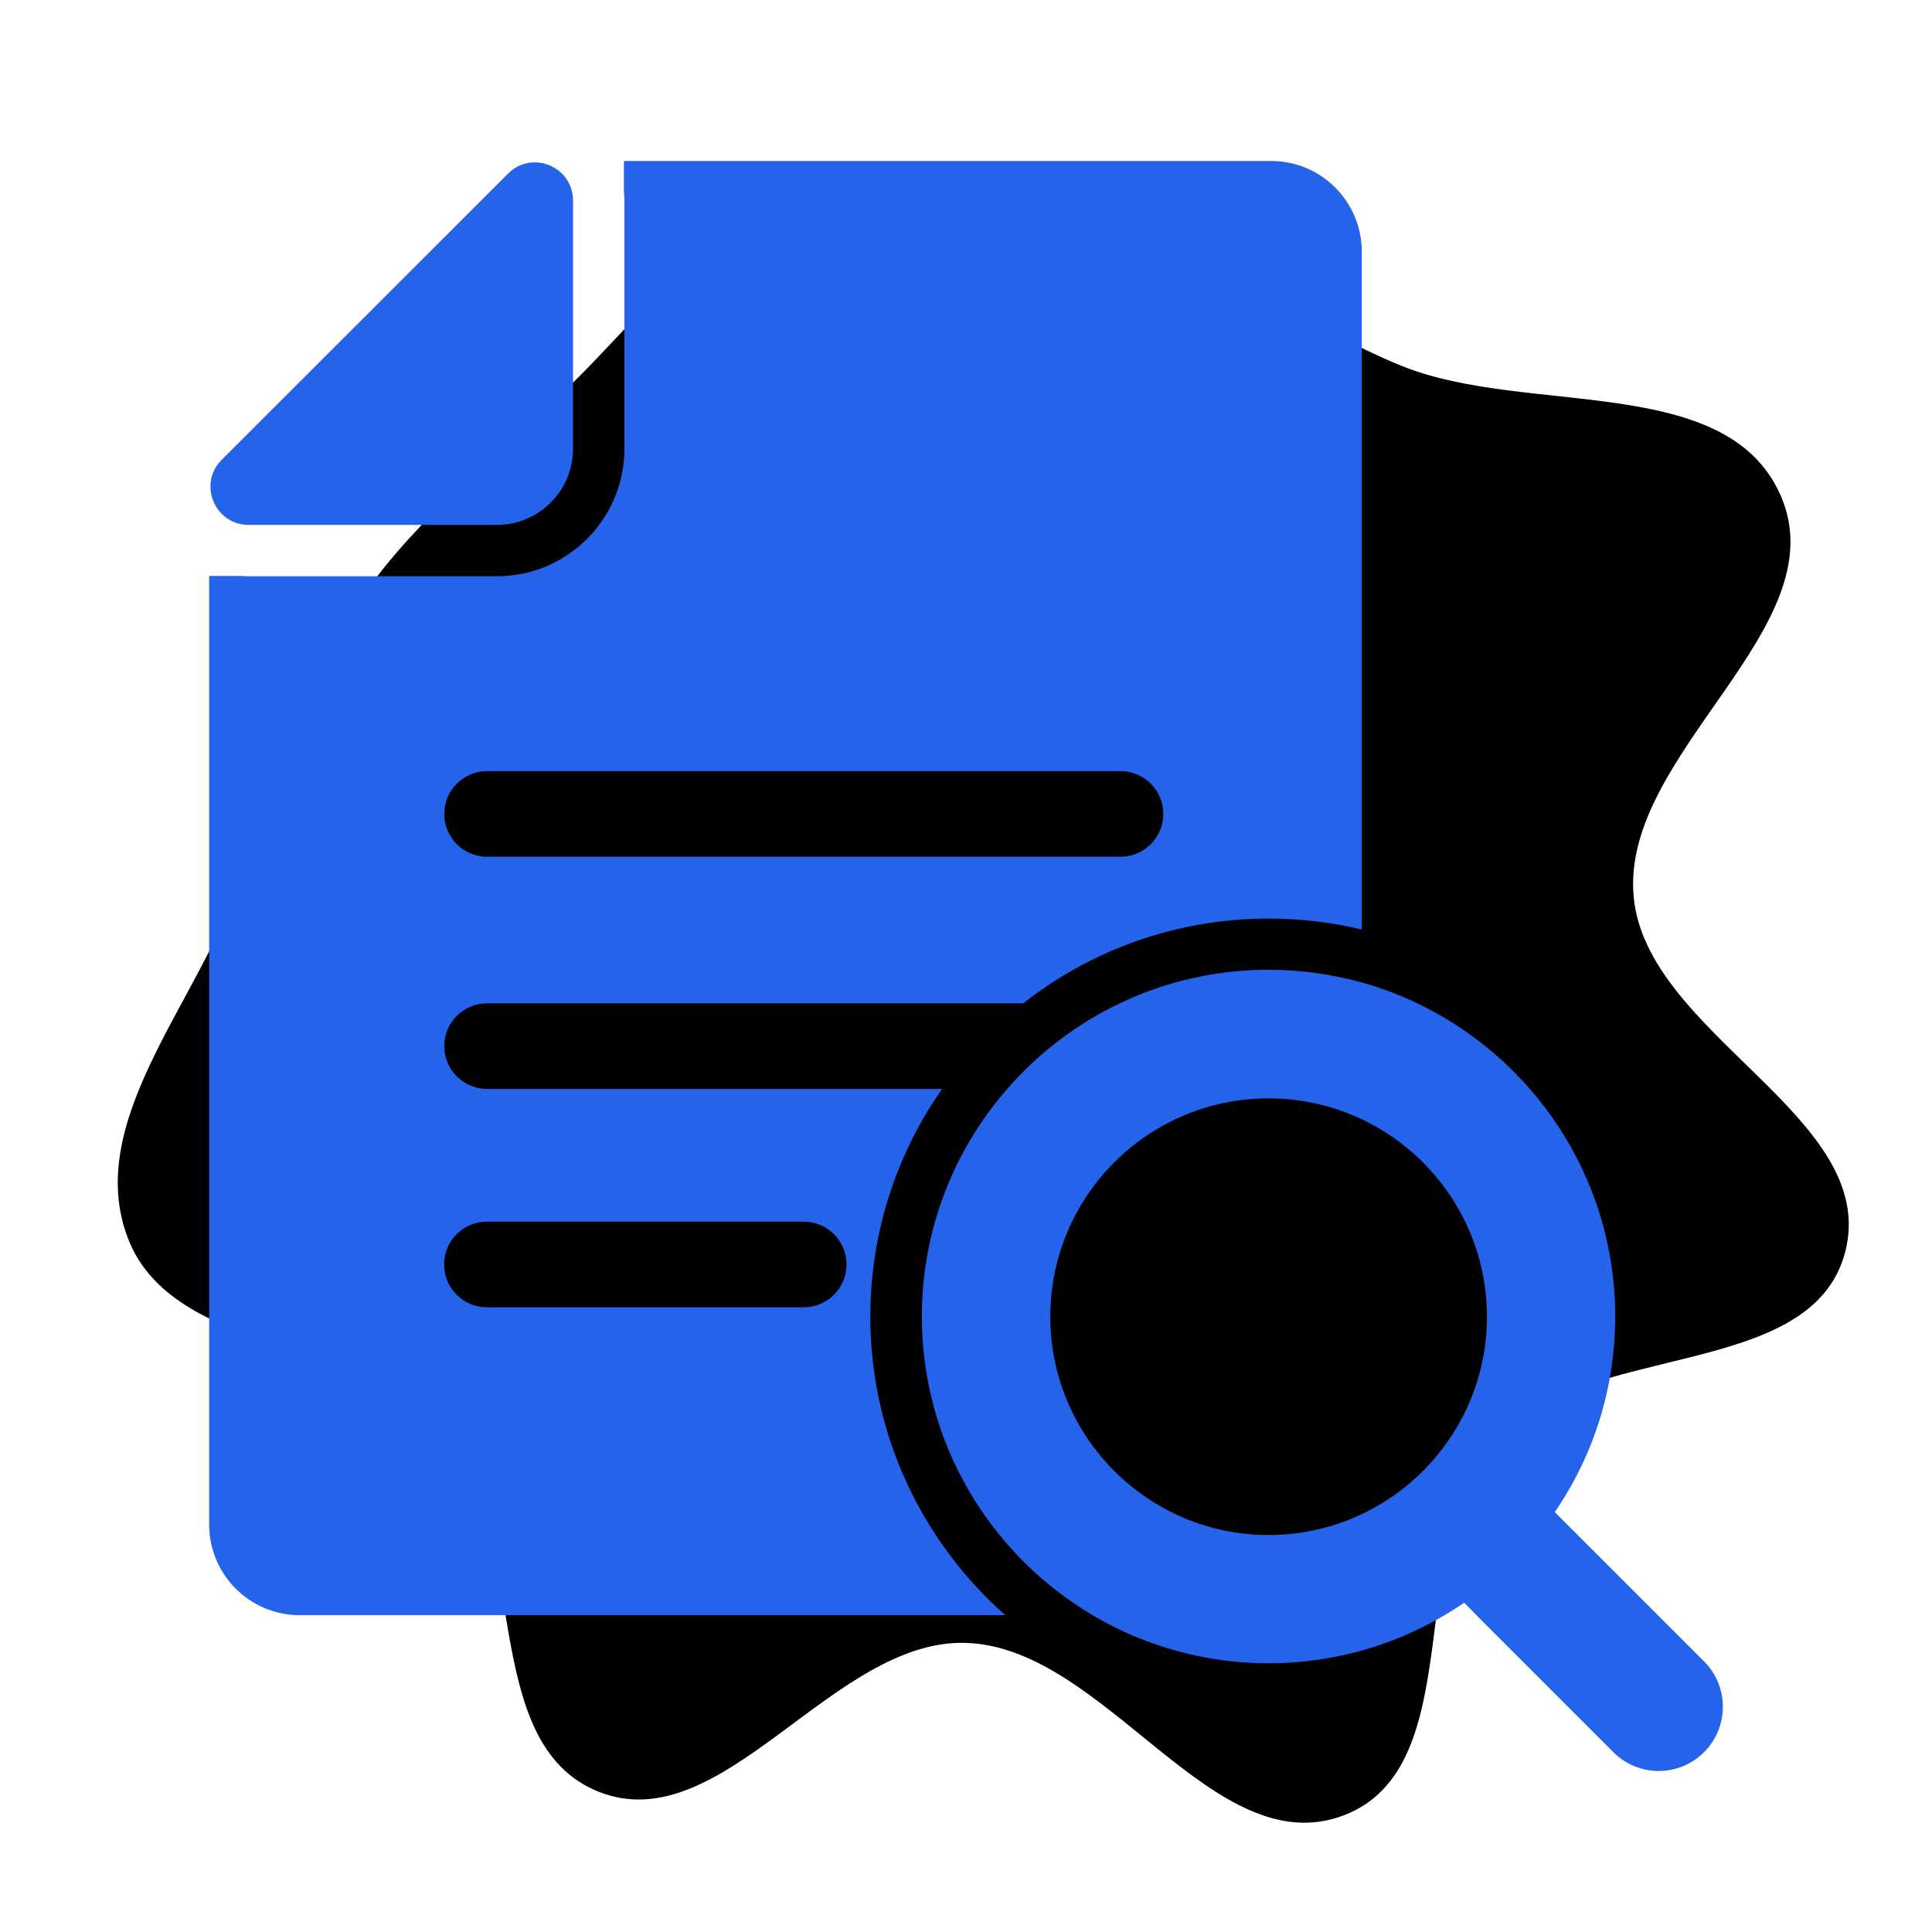
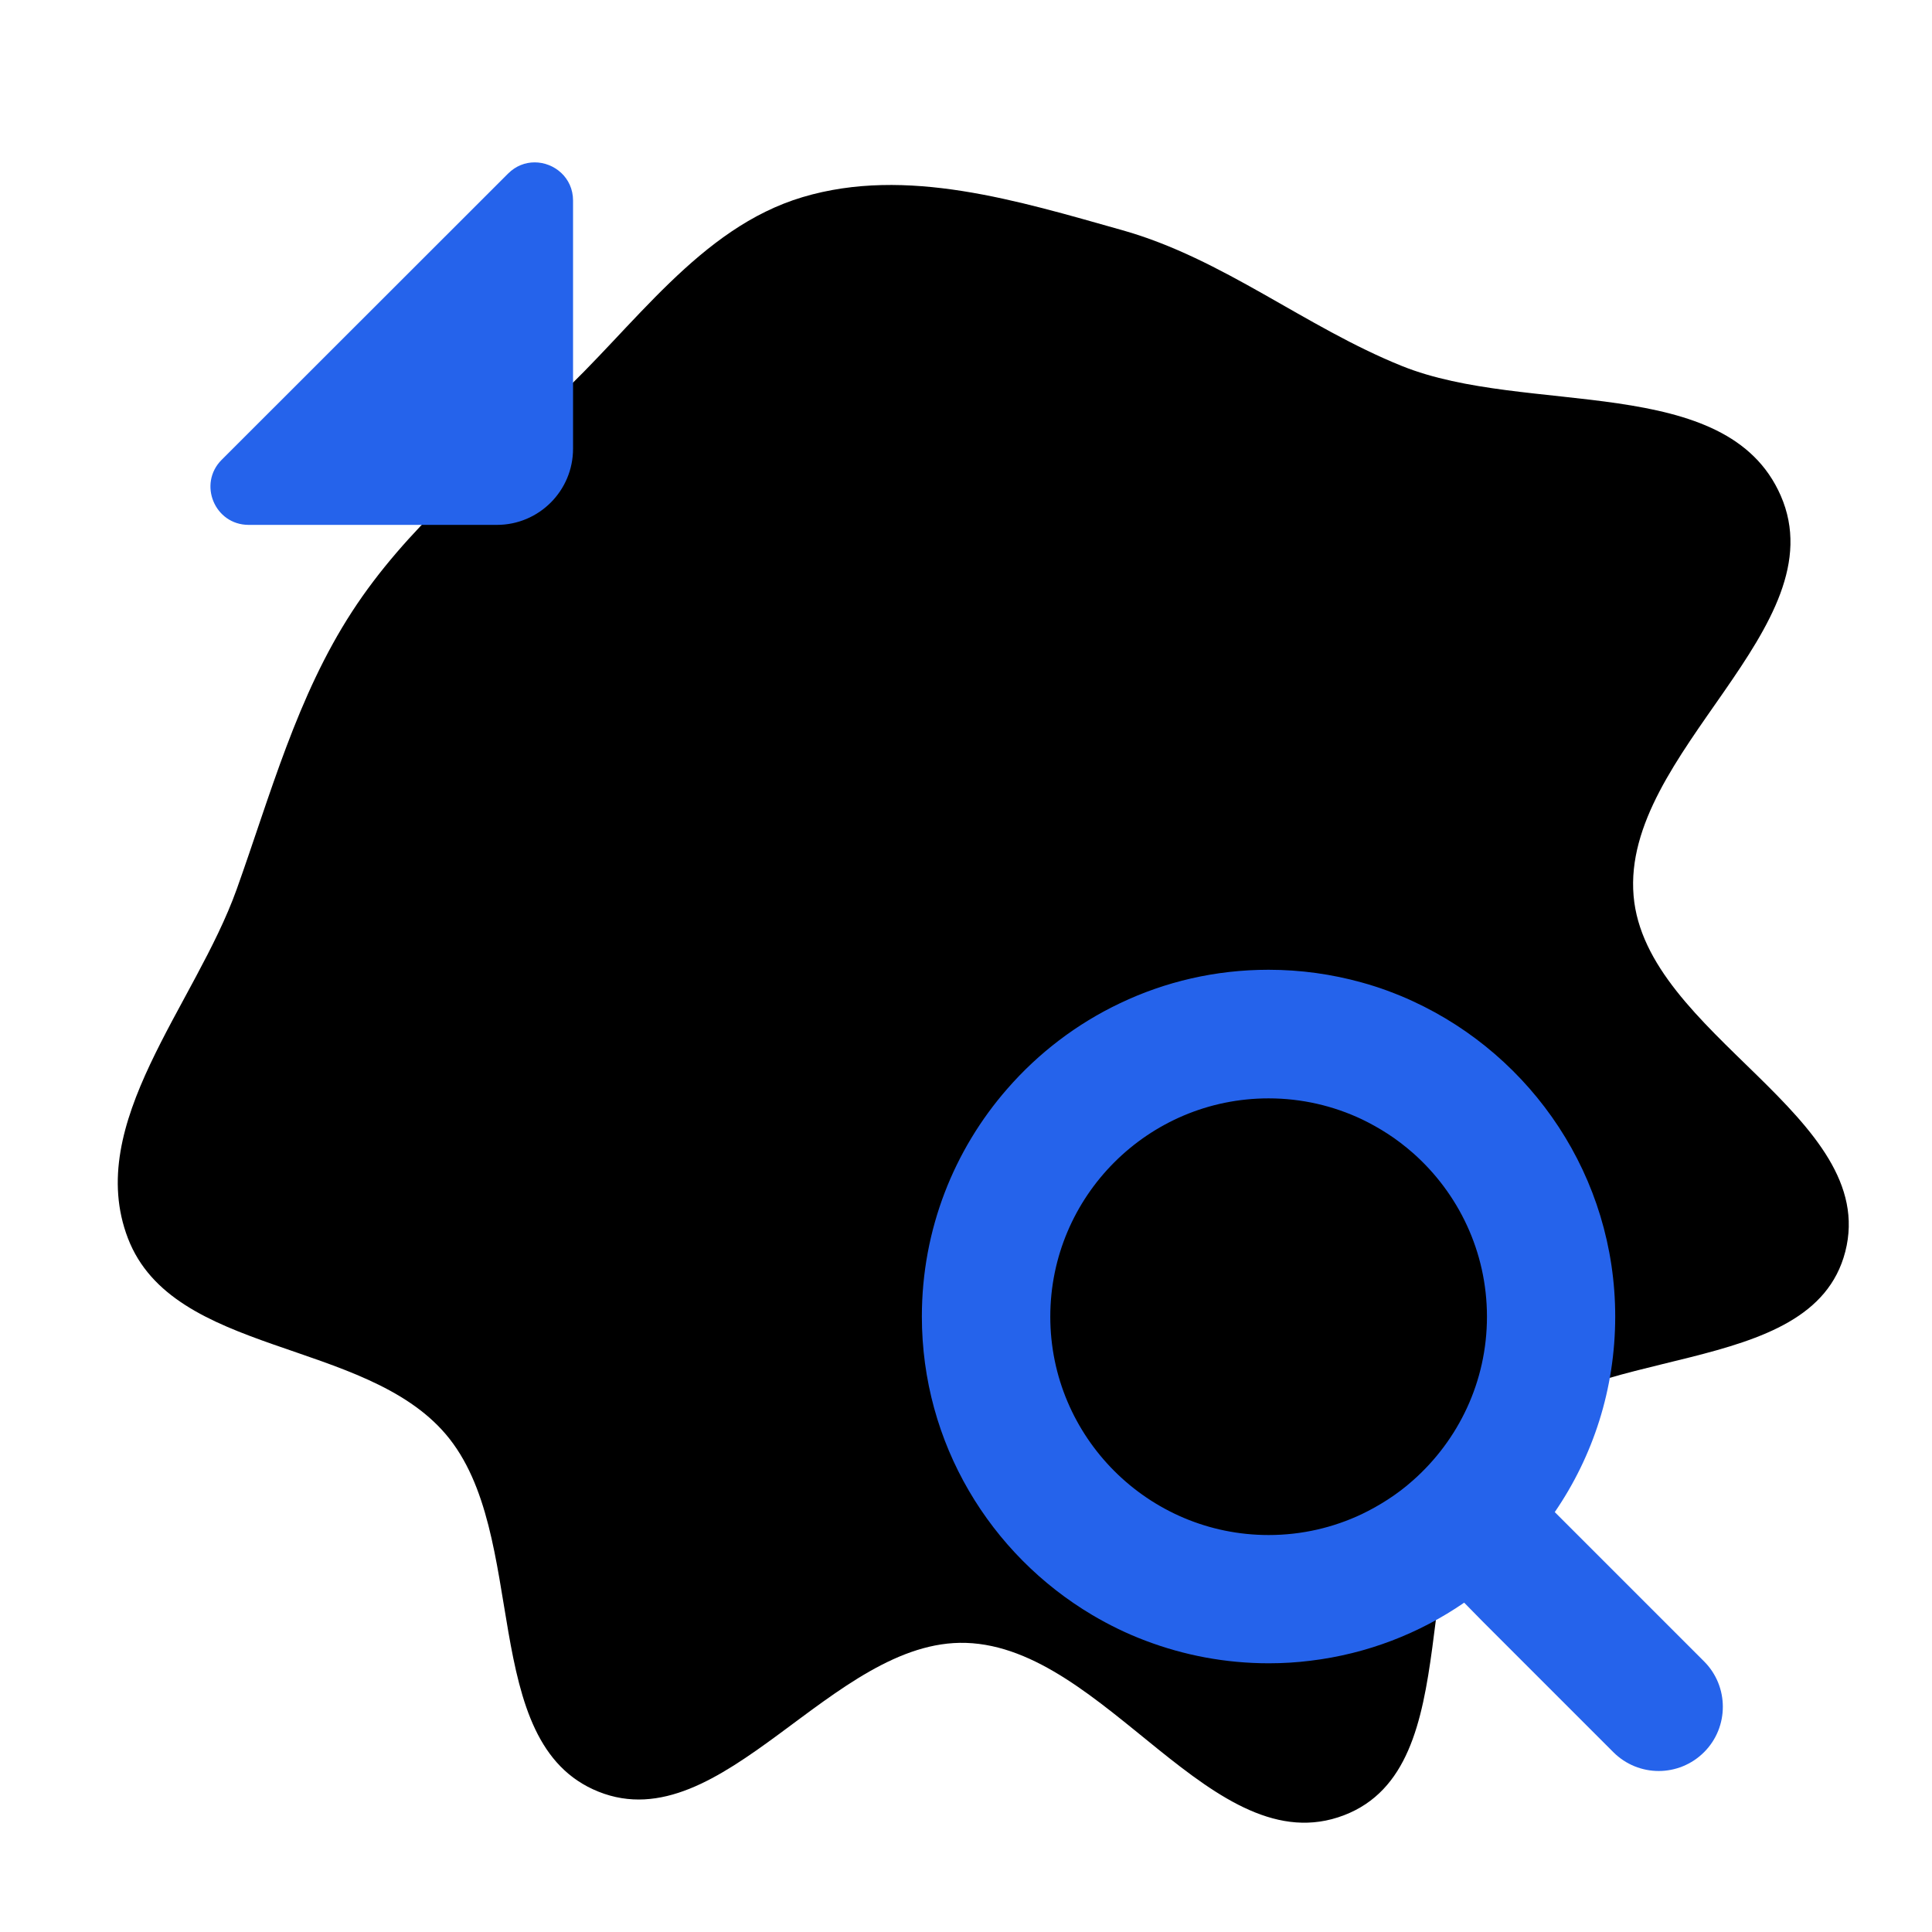
<svg xmlns="http://www.w3.org/2000/svg" fill="#2563eb" version="1.1" id="Capa_1" width="256px" height="256px" viewBox="-94.02 -94.02 1128.24 1128.24" xml:space="preserve">
  <g id="SVGRepo_bgCarrier" stroke-width="0">
    <path transform="translate(-94.02, -94.02), scale(35.258)" d="M16,27.211C18.318,27.285,20.097,30.897,22.262,30.065C24.363,29.259,23.234,25.542,24.73,23.86C26.212,22.193,30.006,22.892,30.563,20.732C31.14,18.494,27.253,17.141,27.057,14.838C26.854,12.466,30.448,10.39,29.494,8.209C28.599,6.162,25.293,6.898,23.22,6.062C21.611,5.414,20.26,4.284,18.59,3.813C16.863,3.327,15.013,2.751,13.293,3.265C11.58,3.777,10.505,5.415,9.189,6.626C7.986,7.733,6.723,8.758,5.832,10.129C4.917,11.537,4.485,13.149,3.92,14.73C3.232,16.651,1.388,18.606,2.119,20.51C2.867,22.457,6.035,22.168,7.385,23.757C8.79,25.409,7.899,28.868,9.912,29.675C11.966,30.499,13.788,27.141,16,27.211" fill="#000000" strokewidth="0" />
  </g>
  <g id="SVGRepo_tracerCarrier" stroke-linecap="round" stroke-linejoin="round" />
  <g id="SVGRepo_iconCarrier">
    <g>
-       <path d="M414.226,674.899c0-49.399,15.5-95.3,41.9-133h-265.7c-13.8,0-25-11.199-25-25c0-13.8,11.2-25,25-25h313.1 c39.5-31,89.299-49.5,143.299-49.5c18.701,0,36.9,2.2,54.4,6.4V52.9c0-29.2-23.699-52.9-52.9-52.9H364.626h-94.301v17.5 c0.2,1.8,0.301,3.7,0.301,5.6V168c0,41.1-33.4,74.5-74.5,74.5h-144.9c-1.5,0-3.1-0.1-4.6-0.2h-18.5v554c0,29.2,23.7,52.9,52.9,52.9 h283.601h128.4C444.825,806.5,414.226,744.2,414.226,674.899z M190.426,356.3h369.899c13.801,0,25,11.2,25,25s-11.199,25-25,25 H190.426c-13.8,0-25-11.2-25-25S176.625,356.3,190.426,356.3z M375.325,669.399h-185c-13.8,0-25-11.199-25-25c0-13.8,11.2-25,25-25 h185c13.801,0,25,11.2,25,25C400.325,658.2,389.126,669.399,375.325,669.399z" />
      <path d="M51.226,212.5h144.9c24.6,0,44.5-19.9,44.5-44.5V23.1c0-13.4-11-22.3-22.4-22.3c-5.5,0-11,2-15.6,6.6l-167.2,167.1 C21.426,188.5,31.326,212.5,51.226,212.5z" />
      <path d="M835.526,810.6l-10.801-10.8L813.926,789c22.299-32.5,35.299-71.8,35.299-114.2c0-81.6-48.5-152-118.1-184.1 c-4.9-2.301-9.9-4.301-15-6.2c-4.9-1.8-9.9-3.4-15-4.8c-17.301-4.801-35.5-7.4-54.4-7.4c-31,0-60.4,7-86.6,19.5 c-25.301,12-47.699,29.1-65.9,50c-31.099,35.6-49.9,82.1-49.9,133c0,74.1,40,139,99.5,174.3c9.801,5.8,20.201,10.9,31.102,15 c22.398,8.5,46.6,13.2,72,13.2c8.299,0,16.398-0.5,24.398-1.5c33-4,63.5-15.9,89.701-33.9l10.699,10.9l10.701,10.7l65.699,65.7 c7.301,7.3,16.9,11,26.5,11s19.199-3.7,26.5-11c14.6-14.601,14.6-38.4,0-53L835.526,810.6z M646.825,547.399 c19.4,0,37.9,4.4,54.4,12.2c5.201,2.5,10.201,5.3,15,8.4c5.301,3.399,10.301,7.3,15,11.399c26.4,23.4,43.1,57.5,43.1,95.5 s-16.699,72.101-43.1,95.5c-4.699,4.2-9.699,8-15,11.4c-4.799,3.1-9.799,5.9-15,8.4c-16.5,7.8-34.9,12.199-54.4,12.199 c-70.299,0-127.5-57.199-127.5-127.5C519.325,604.6,576.426,547.399,646.825,547.399z" />
    </g>
  </g>
</svg>